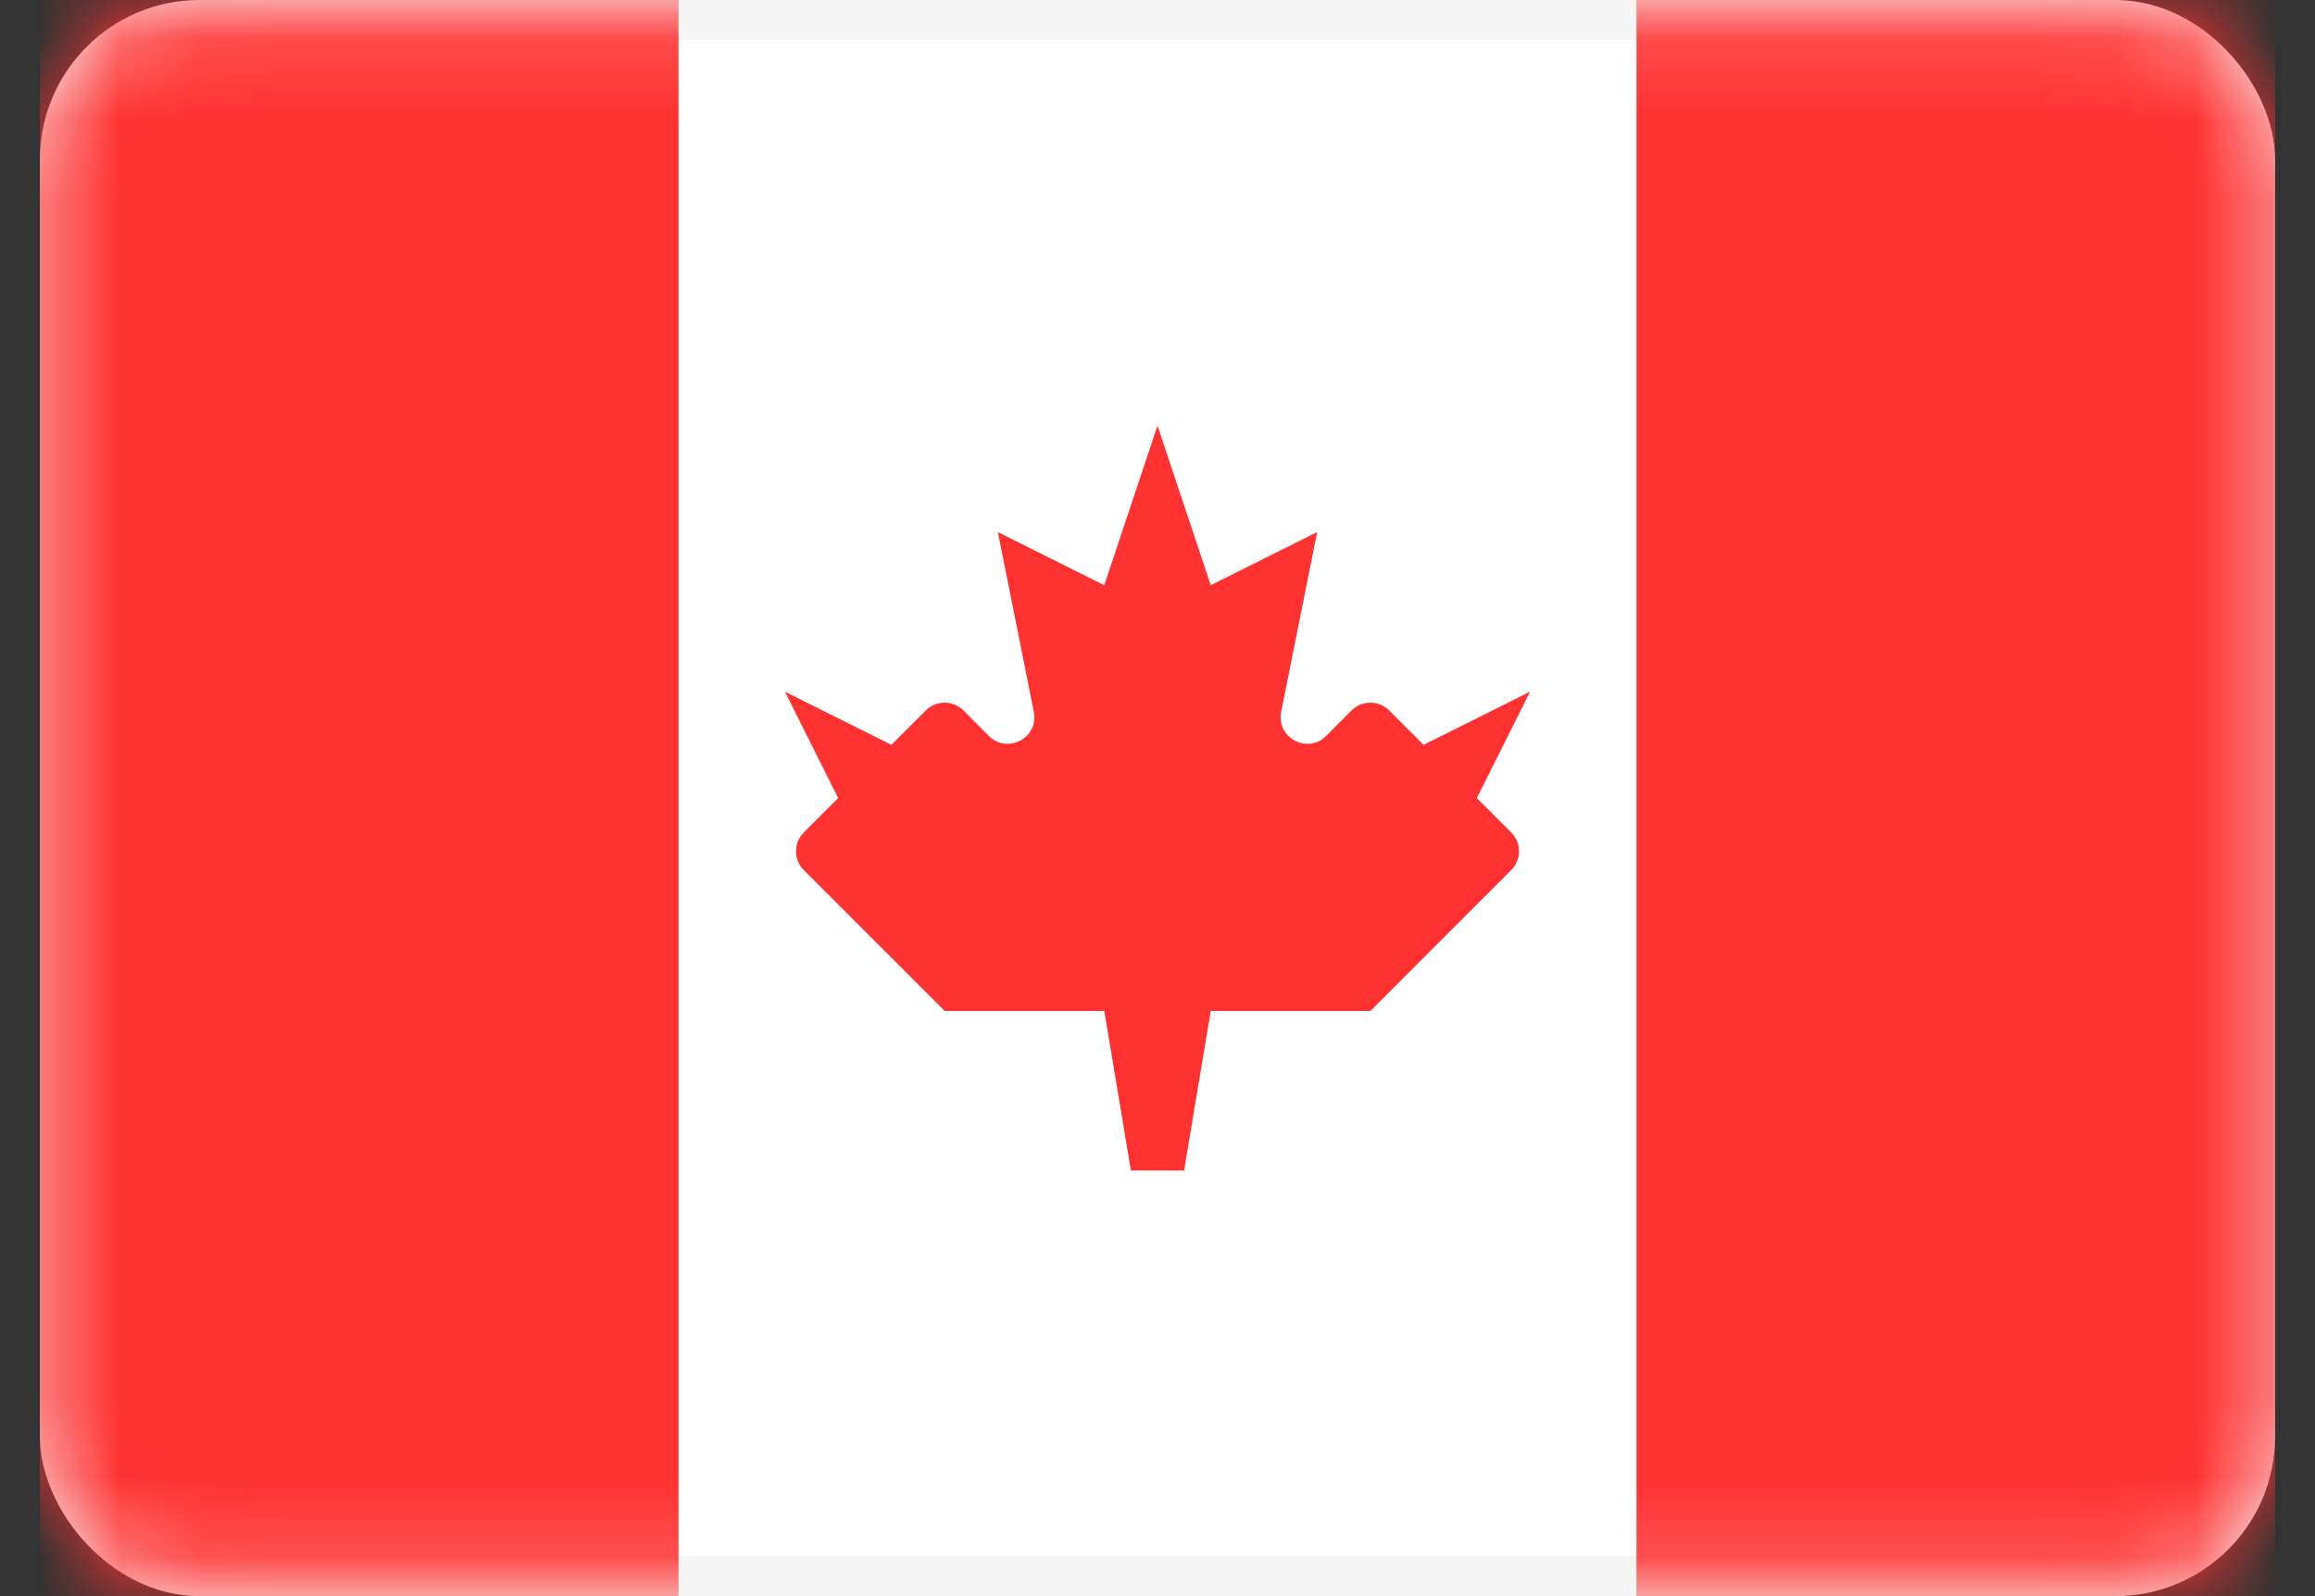
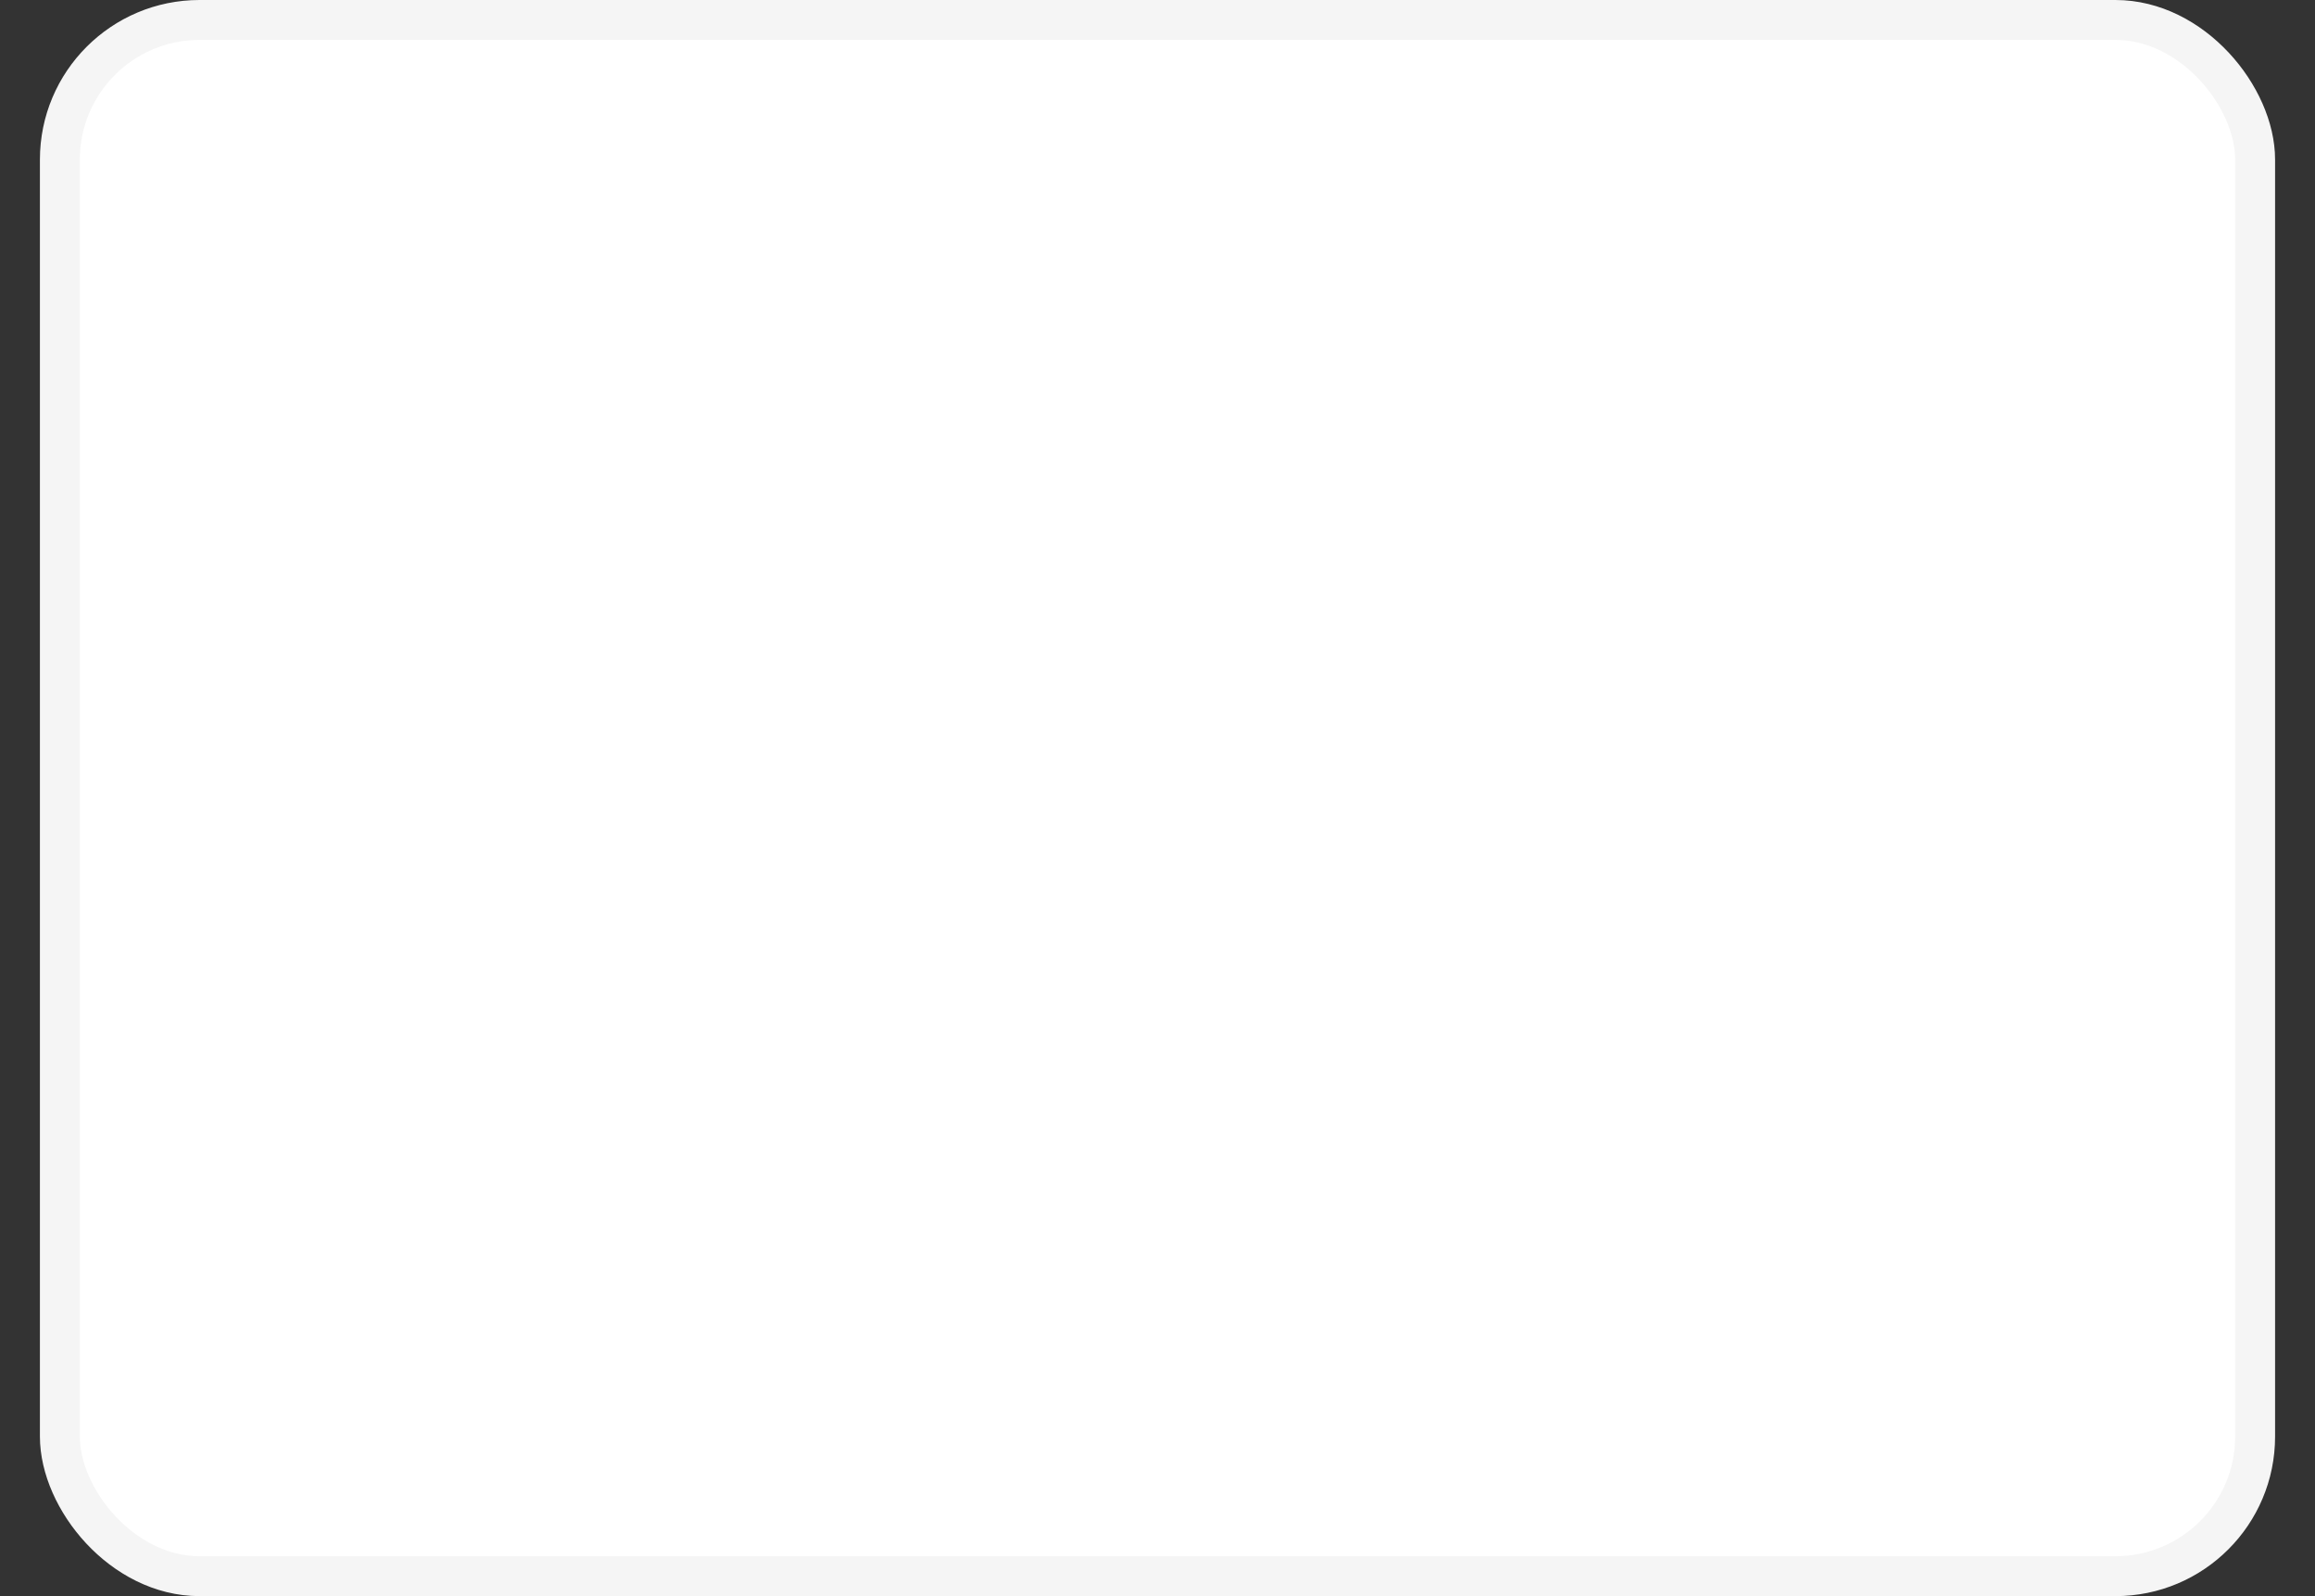
<svg xmlns="http://www.w3.org/2000/svg" width="29" height="20" viewBox="0 0 29 20" fill="none">
  <rect x="0" y="0" width="29" height="20" fill="#333333" stroke="none" />
  <rect x="0.75" y="0.25" width="27.5" height="19.5" rx="1.75" fill="white" stroke="#F5F5F5" stroke-width="0.5" />
  <mask id="mask0" mask-type="alpha" maskUnits="userSpaceOnUse" x="0" y="0" width="29" height="20">
-     <rect x="0.75" y="0.25" width="27.5" height="19.5" rx="1.75" fill="white" stroke="white" stroke-width="0.5" />
-   </mask>
+     </mask>
  <g mask="url(#mask0)">
-     <rect x="20.5" width="8" height="20" fill="#FF3131" />
    <path fill-rule="evenodd" clip-rule="evenodd" d="M0.5 20H8.5V0H0.5V20Z" fill="#FF3131" />
    <path fill-rule="evenodd" clip-rule="evenodd" d="M16.612 9.222C16.379 9.455 15.985 9.244 16.049 8.92L16.5 6.667L15.167 7.333L14.5 5.333L13.833 7.333L12.5 6.667L12.951 8.92C13.015 9.244 12.621 9.455 12.388 9.222L12.069 8.902C11.939 8.772 11.728 8.772 11.598 8.902L11.167 9.333L9.833 8.667L10.5 10L10.069 10.431C9.939 10.561 9.939 10.772 10.069 10.902L11.833 12.667H13.833L14.167 14.667H14.833L15.167 12.667H17.167L18.931 10.902C19.061 10.772 19.061 10.561 18.931 10.431L18.5 10L19.167 8.667L17.833 9.333L17.402 8.902C17.272 8.772 17.061 8.772 16.931 8.902L16.612 9.222Z" fill="#FF3131" />
  </g>
</svg>